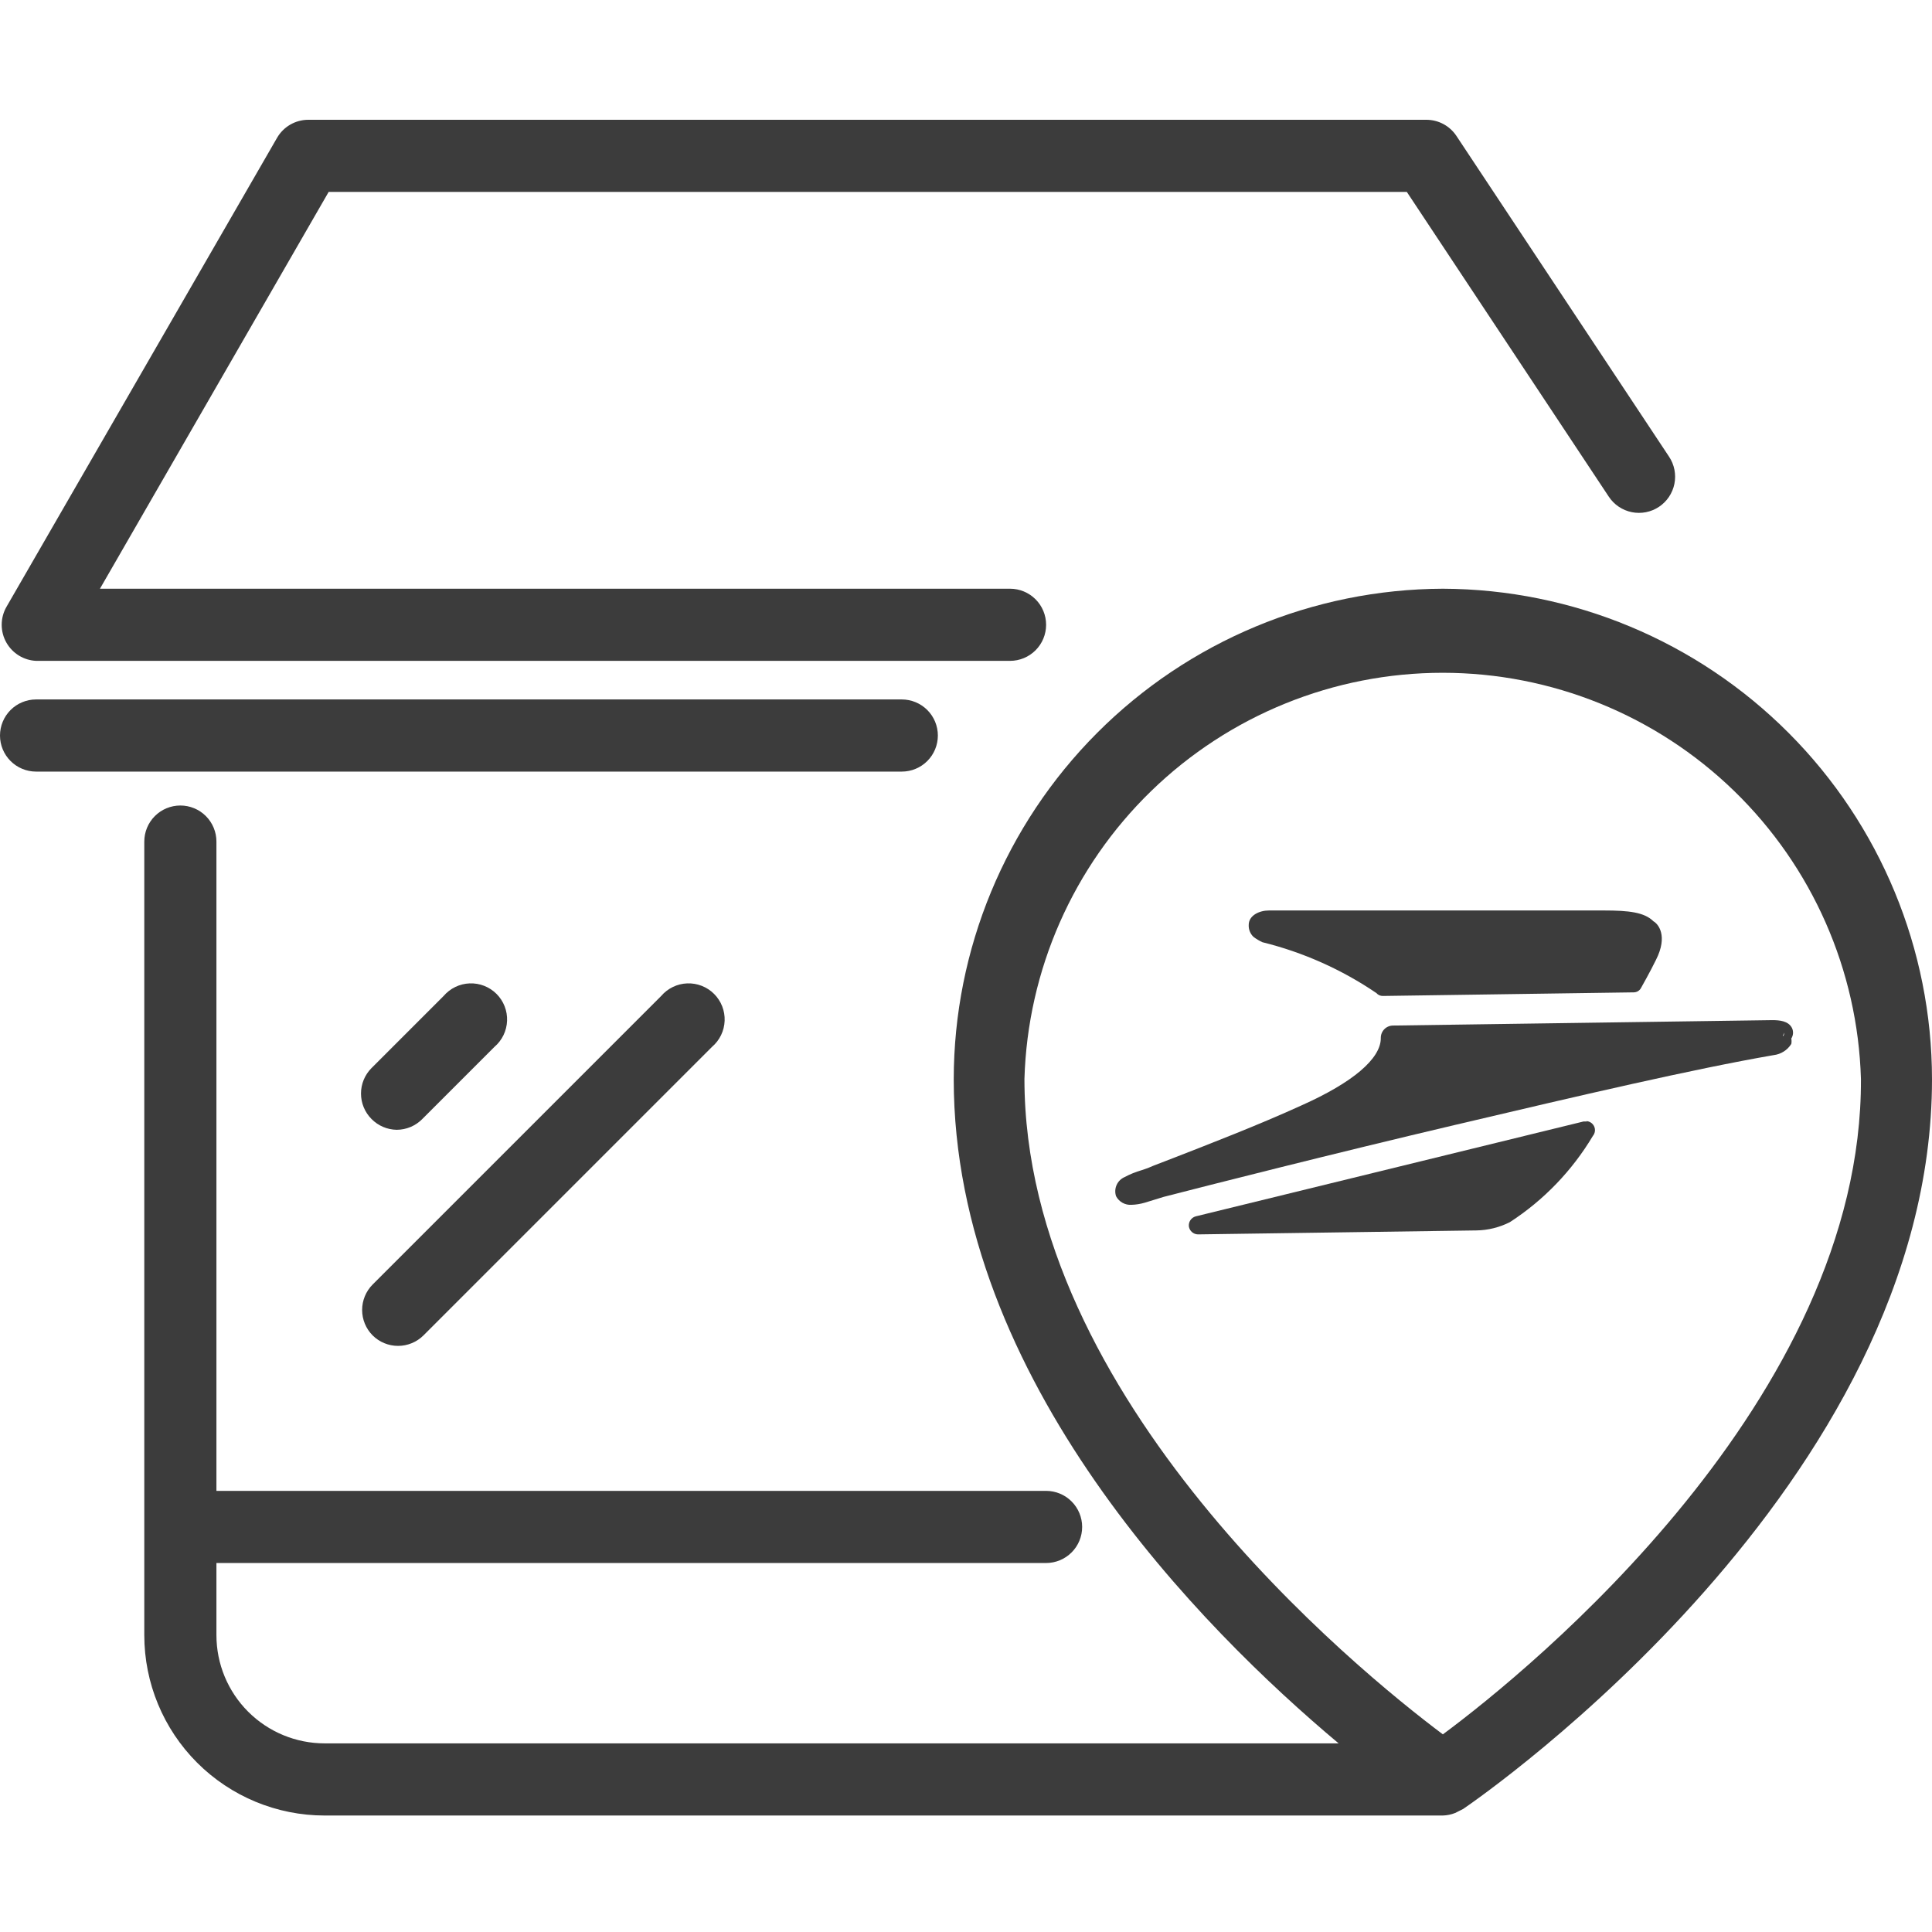
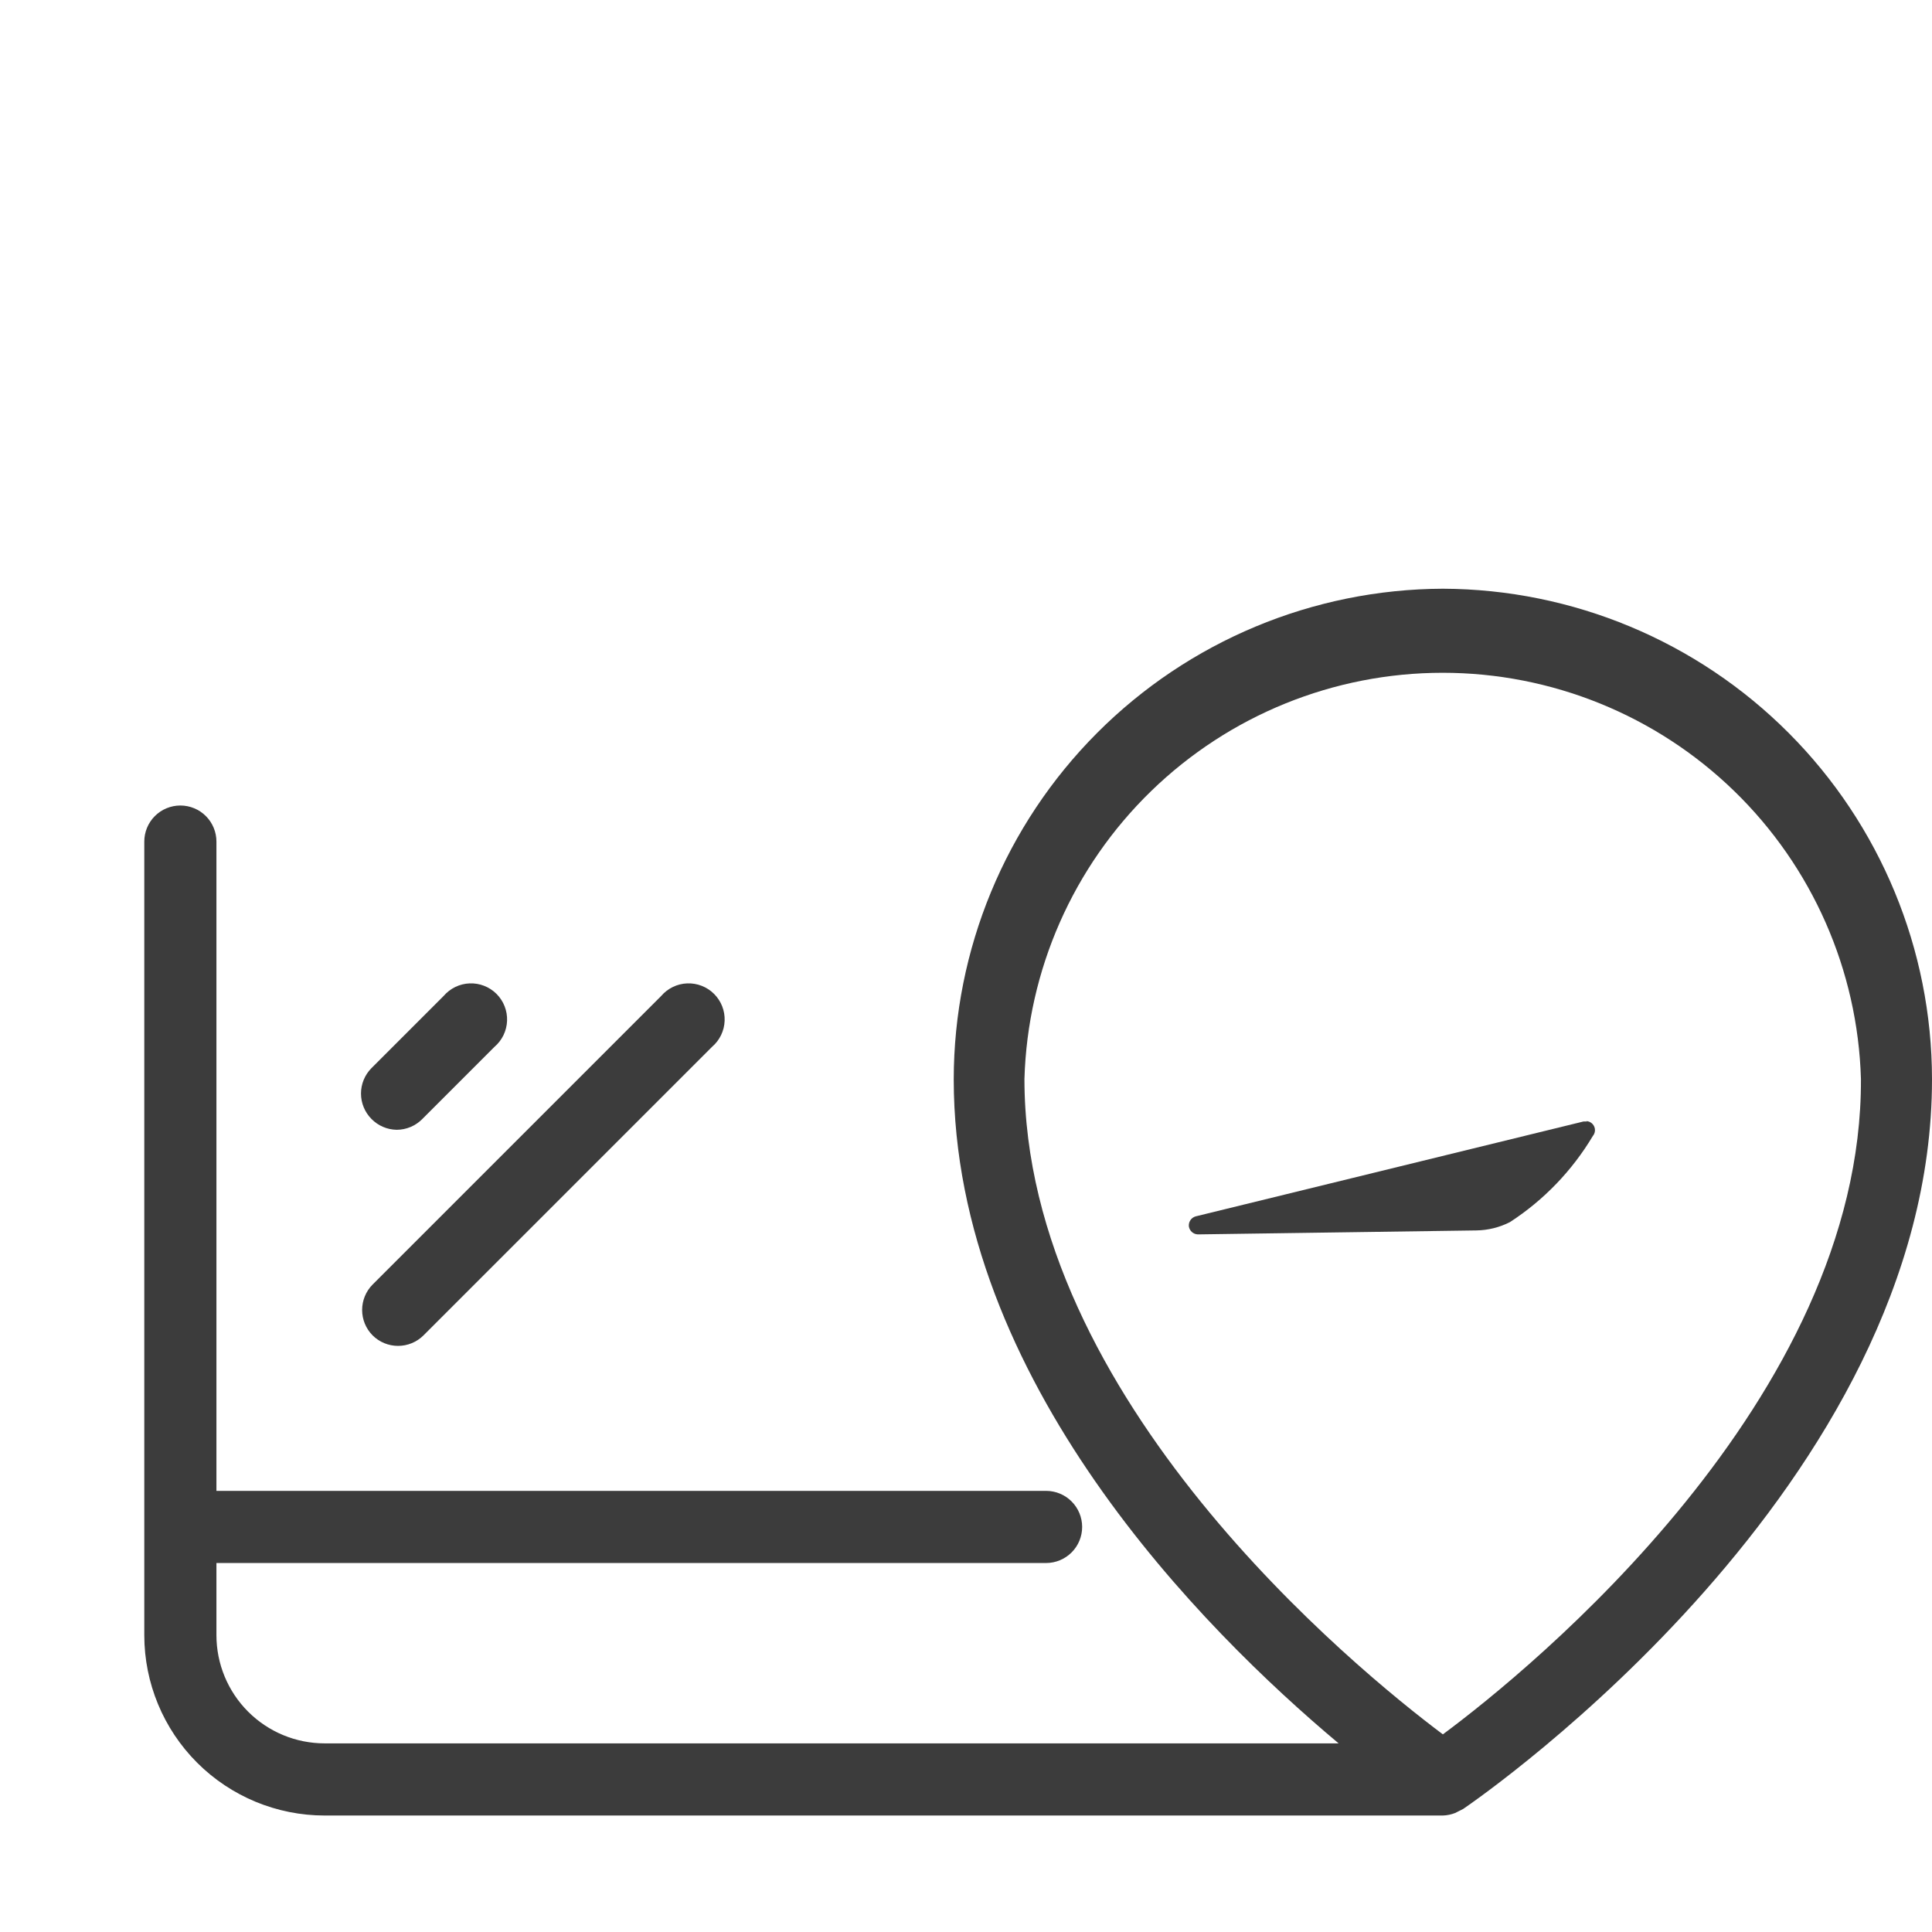
<svg xmlns="http://www.w3.org/2000/svg" width="500" height="500" viewBox="0 0 500 500" fill="none">
  <path d="M373.413 152.359C339.814 152.483 307.631 165.91 283.907 189.704C260.184 213.498 246.851 245.72 246.826 279.32C246.826 357.083 311.24 421.683 346.434 451.183H84.018C76.591 451.183 69.467 448.232 64.215 442.98C58.963 437.728 56.012 430.605 56.012 423.177V404.506H270.725C273.201 404.506 275.575 403.523 277.326 401.772C279.077 400.021 280.06 397.647 280.06 395.171C280.06 392.695 279.077 390.321 277.326 388.57C275.575 386.819 273.201 385.836 270.725 385.836H56.012V217.8C56.012 215.324 55.029 212.949 53.278 211.199C51.528 209.448 49.153 208.465 46.677 208.465C44.201 208.465 41.827 209.448 40.076 211.199C38.325 212.949 37.342 215.324 37.342 217.8V423.177C37.342 435.556 42.26 447.429 51.013 456.182C59.767 464.936 71.639 469.854 84.018 469.854H373.413C374.501 469.822 375.576 469.601 376.587 469.2L377.521 468.733L378.641 468.173C383.589 464.812 500 384.155 500 279.32C499.976 245.72 486.643 213.498 462.92 189.704C439.196 165.91 407.013 152.483 373.413 152.359ZM373.413 448.849C351.009 432.046 265.124 362.031 265.124 279.226C265.951 251.069 277.717 224.341 297.927 204.717C318.136 185.093 345.197 174.116 373.367 174.116C401.536 174.116 428.598 185.093 448.807 204.717C469.016 224.341 480.783 251.069 481.61 279.226C481.983 362.031 396.098 432.046 373.413 448.849Z" fill="#3C3C3C" />
-   <path d="M9.343 171.03H261.397C263.873 171.03 266.247 170.046 267.998 168.296C269.749 166.545 270.732 164.17 270.732 161.695C270.732 159.219 269.749 156.844 267.998 155.093C266.247 153.343 263.873 152.359 261.397 152.359H25.867L85.053 49.671H364.086L416.363 128.554C417.044 129.578 417.919 130.457 418.939 131.143C419.96 131.828 421.105 132.306 422.31 132.549C423.515 132.791 424.756 132.794 425.962 132.557C427.168 132.321 428.316 131.849 429.339 131.168C430.363 130.488 431.243 129.612 431.928 128.592C432.613 127.572 433.091 126.426 433.334 125.221C433.577 124.017 433.58 122.776 433.343 121.569C433.106 120.363 432.634 119.216 431.953 118.192L376.875 35.108C376.019 33.841 374.864 32.803 373.513 32.087C372.162 31.371 370.656 30.998 369.127 31H79.731C78.102 31.01 76.504 31.446 75.096 32.265C73.687 33.084 72.518 34.257 71.703 35.668L1.688 157.027C0.869 158.446 0.438 160.056 0.438 161.695C0.438 163.333 0.869 164.943 1.688 166.362C2.47 167.72 3.581 168.859 4.919 169.675C6.256 170.491 7.778 170.957 9.343 171.03Z" fill="#3C3C3C" />
  <path d="M96.433 345.6C98.183 347.339 100.549 348.315 103.015 348.315C105.481 348.315 107.847 347.339 109.596 345.6L184.279 270.918C185.256 270.081 186.05 269.051 186.61 267.893C187.17 266.735 187.485 265.473 187.535 264.187C187.585 262.902 187.368 261.62 186.899 260.422C186.429 259.224 185.717 258.136 184.808 257.226C183.898 256.316 182.81 255.604 181.612 255.135C180.414 254.666 179.132 254.449 177.846 254.499C176.561 254.548 175.299 254.863 174.141 255.424C172.983 255.984 171.953 256.778 171.116 257.755L96.433 332.437C94.695 334.187 93.719 336.553 93.719 339.019C93.719 341.485 94.695 343.851 96.433 345.6Z" fill="#3C3C3C" />
  <path d="M102.675 292.389C103.91 292.384 105.132 292.134 106.27 291.653C107.408 291.172 108.439 290.47 109.303 289.588L127.974 270.918C128.951 270.081 129.745 269.051 130.305 267.893C130.865 266.735 131.18 265.473 131.23 264.187C131.28 262.902 131.063 261.62 130.594 260.422C130.124 259.224 129.412 258.136 128.503 257.226C127.593 256.316 126.505 255.604 125.307 255.135C124.109 254.666 122.827 254.449 121.541 254.499C120.256 254.548 118.994 254.863 117.836 255.424C116.678 255.984 115.648 256.778 114.811 257.755L96.14 276.425C94.402 278.175 93.426 280.541 93.426 283.007C93.426 285.473 94.402 287.839 96.14 289.588C97.864 291.347 100.213 292.354 102.675 292.389Z" fill="#3C3C3C" />
-   <path d="M242.718 190.352C242.718 187.877 241.735 185.502 239.984 183.751C238.233 182.001 235.859 181.017 233.383 181.017H9.335C6.859 181.017 4.485 182.001 2.734 183.751C0.984 185.502 0 187.877 0 190.352C0 192.828 0.984 195.203 2.734 196.953C4.485 198.704 6.859 199.688 9.335 199.688H233.383C235.859 199.688 238.233 198.704 239.984 196.953C241.735 195.203 242.718 192.828 242.718 190.352Z" fill="#3C3C3C" />
-   <path d="M326.715 243.845C337.25 246.45 347.239 250.907 356.214 257.007C356.421 257.249 356.68 257.441 356.97 257.57C357.261 257.699 357.577 257.762 357.895 257.754L422.775 256.821C423.183 256.826 423.585 256.714 423.932 256.499C424.279 256.284 424.558 255.975 424.735 255.607C424.735 255.607 427.163 251.313 428.563 248.419C431.737 242.164 429.123 239.084 427.909 238.43C425.576 236.096 421.561 235.63 415.12 235.63H328.395C325.874 235.63 323.167 236.937 323.167 239.364C323.139 239.934 323.232 240.504 323.441 241.035C323.651 241.566 323.971 242.047 324.381 242.444C325.104 242.997 325.887 243.467 326.715 243.845Z" fill="#3C3C3C" />
-   <path d="M463.774 266.063C462.84 264.196 460.507 264.009 458.64 264.009L360.525 265.41C360.1 265.409 359.68 265.494 359.289 265.66C358.897 265.825 358.543 266.067 358.247 266.372C357.951 266.677 357.719 267.038 357.565 267.434C357.412 267.83 357.339 268.252 357.351 268.677C357.351 273.998 350.07 280.159 336.907 286.041C325.891 291.082 312.355 296.31 303.486 299.764L298.632 301.631C297.603 302.107 296.542 302.512 295.458 302.844C293.937 303.279 292.466 303.874 291.07 304.618C290.145 305.012 289.401 305.739 288.986 306.655C288.571 307.572 288.516 308.61 288.83 309.566C289.209 310.289 289.79 310.886 290.503 311.284C291.216 311.682 292.03 311.863 292.844 311.806C294.015 311.767 295.175 311.578 296.298 311.246L298.725 310.499L301.153 309.752C313.102 306.672 344.655 298.643 376.769 291.082C408.882 283.52 438.008 276.705 459.013 273.065C459.943 272.956 460.838 272.639 461.629 272.138C462.421 271.637 463.09 270.965 463.587 270.171C463.676 269.708 463.676 269.233 463.587 268.77C463.845 268.372 463.998 267.914 464.03 267.441C464.063 266.967 463.975 266.493 463.774 266.063ZM461.44 267.93C462.187 266.903 461.44 266.343 460.226 266.156C461.533 266.623 462.187 267.183 461.44 268.21V267.93Z" fill="#3C3C3C" />
  <path d="M410.741 290.24H409.808L309.453 314.792C308.894 314.944 308.408 315.291 308.083 315.771C307.758 316.25 307.614 316.83 307.679 317.406C307.767 317.967 308.048 318.48 308.474 318.855C308.901 319.23 309.445 319.444 310.013 319.459L382.082 318.433C385.102 318.389 388.072 317.654 390.764 316.285C399.534 310.589 406.879 302.956 412.235 293.974C412.518 293.634 412.698 293.222 412.756 292.783C412.813 292.345 412.745 291.9 412.559 291.499C412.374 291.098 412.078 290.758 411.706 290.519C411.335 290.279 410.903 290.15 410.461 290.146L410.741 290.24Z" fill="#3C3C3C" />
</svg>